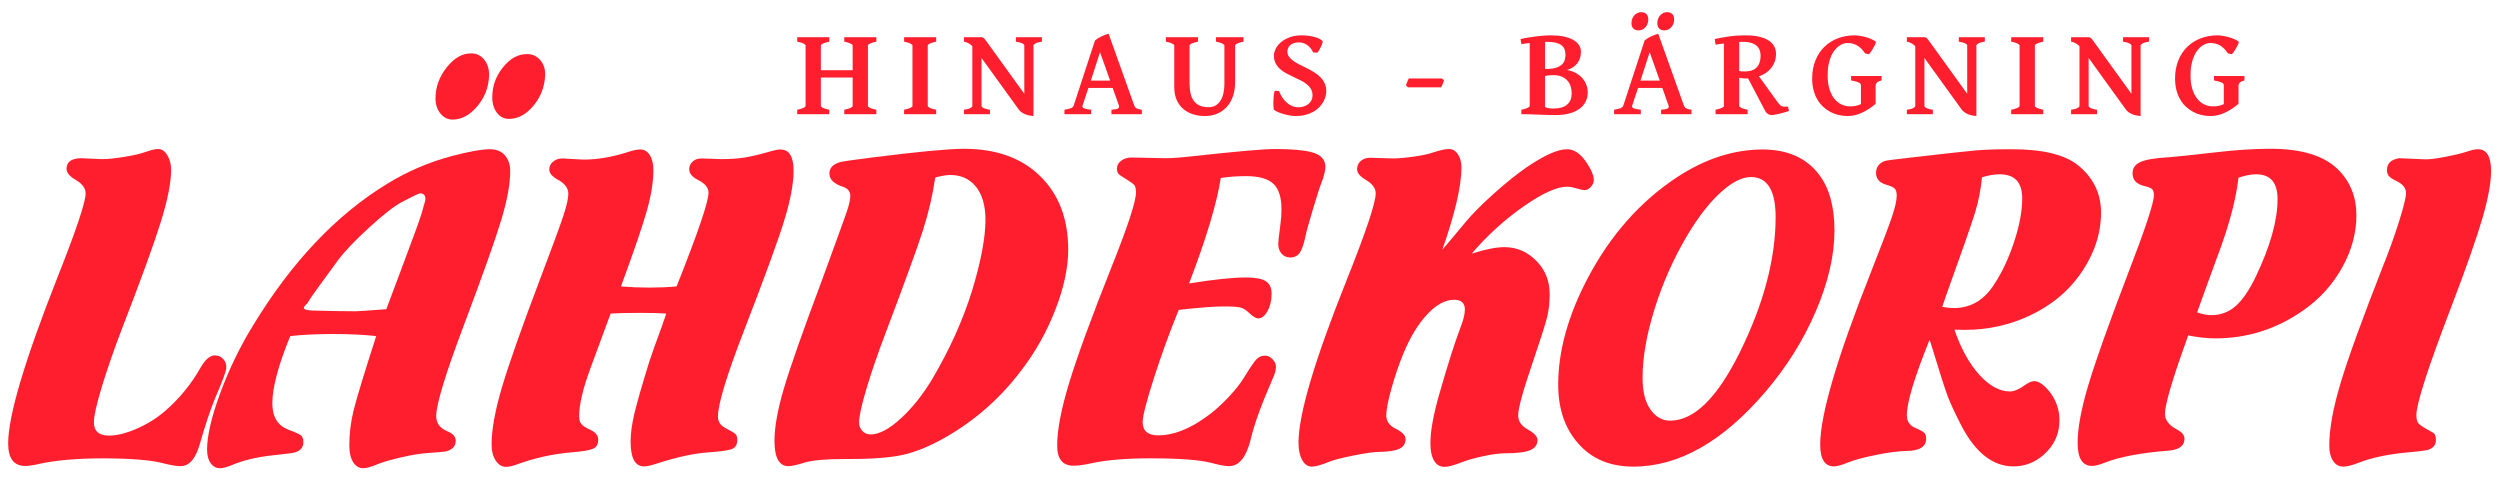
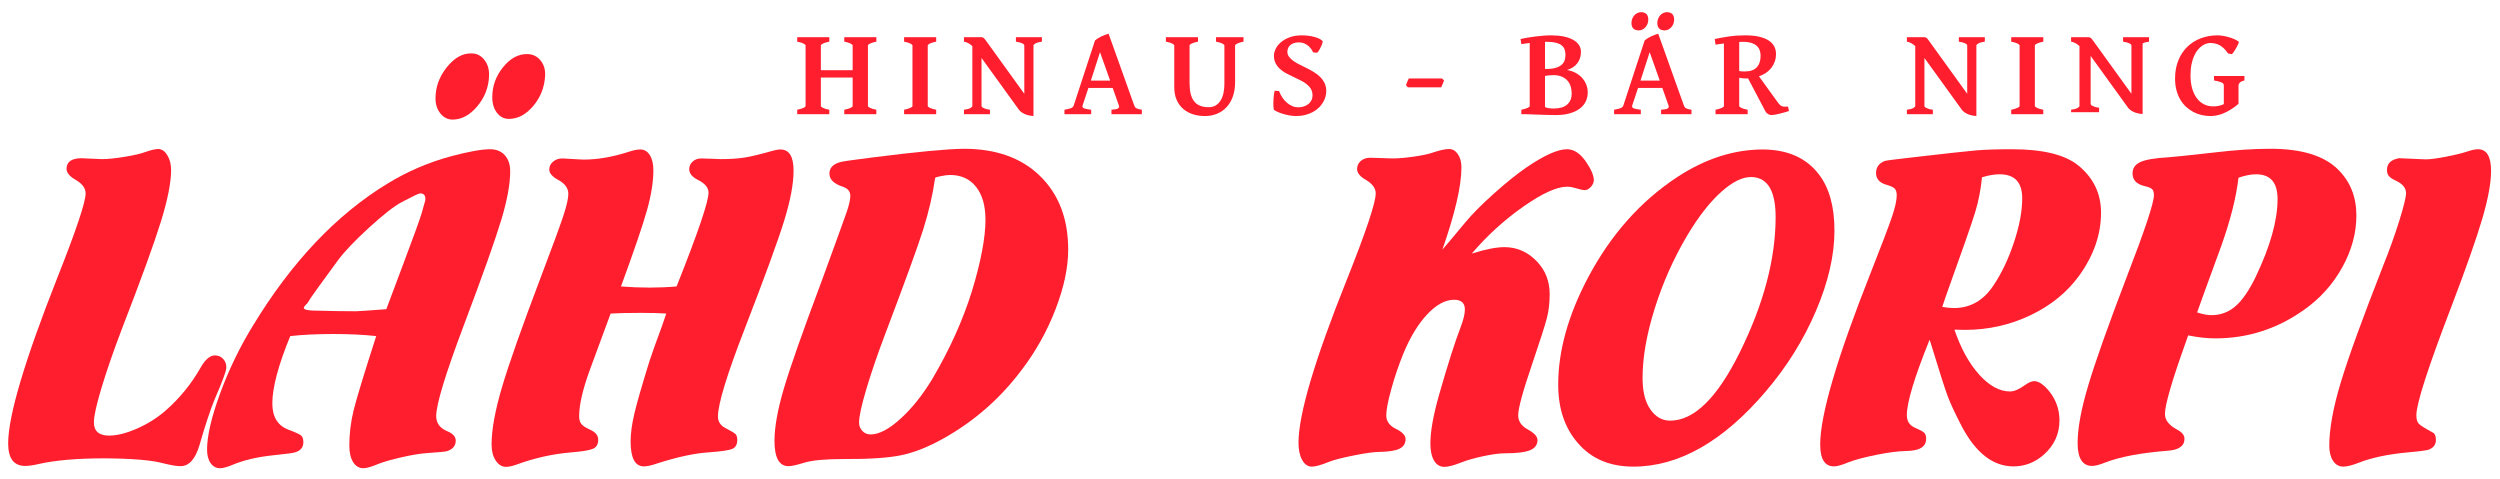
<svg xmlns="http://www.w3.org/2000/svg" version="1.1" id="Layer_1" x="0px" y="0px" width="388.334px" height="74.333px" viewBox="0 0 388.334 74.333" enable-background="new 0 0 388.334 74.333" xml:space="preserve">
  <path fill="#FF1E2D" d="M123.833,17.739v-0.693c0.431-0.088,0.755-0.185,0.973-0.29c0.219-0.104,0.328-0.201,0.328-0.289v-9.41  c0-0.076-0.103-0.17-0.308-0.284c-0.206-0.114-0.537-0.216-0.993-0.304V5.775h4.985v0.694c-0.43,0.088-0.756,0.186-0.978,0.294  c-0.221,0.108-0.332,0.206-0.332,0.294v3.846h4.937V7.057c0-0.076-0.102-0.17-0.308-0.284c-0.206-0.114-0.537-0.216-0.993-0.304  V5.775h4.985v0.694c-0.43,0.088-0.756,0.186-0.978,0.294c-0.221,0.108-0.332,0.206-0.332,0.294v9.41c0,0.076,0.104,0.169,0.313,0.28  s0.542,0.211,0.997,0.299v0.693h-4.985v-0.693c0.431-0.088,0.755-0.185,0.974-0.29c0.218-0.104,0.327-0.201,0.327-0.289v-4.425  h-4.937v4.425c0,0.076,0.103,0.169,0.309,0.28c0.205,0.111,0.539,0.211,1.001,0.299v0.693H123.833z" />
  <path fill="#FF1E2D" d="M140.436,17.739v-0.693c0.43-0.088,0.755-0.185,0.973-0.29c0.219-0.104,0.328-0.201,0.328-0.289v-9.41  c0-0.076-0.103-0.17-0.308-0.284c-0.206-0.114-0.537-0.216-0.993-0.304V5.775h4.985v0.694c-0.43,0.088-0.756,0.186-0.978,0.294  c-0.221,0.108-0.332,0.206-0.332,0.294v9.41c0,0.076,0.104,0.169,0.313,0.28s0.541,0.211,0.997,0.299v0.693H140.436z" />
  <path fill="#FF1E2D" d="M149.737,17.739v-0.693c0.462-0.057,0.795-0.146,0.997-0.266c0.203-0.12,0.304-0.225,0.304-0.313V7.162  c-0.412-0.386-0.845-0.617-1.301-0.693V5.775h2.649c0.095,0,0.173,0.009,0.233,0.024c0.06,0.016,0.122,0.049,0.185,0.1  c0.064,0.051,0.132,0.125,0.204,0.223c0.073,0.098,0.17,0.229,0.29,0.394l5.811,8.052V7.057c0-0.038-0.021-0.084-0.062-0.138  c-0.041-0.053-0.111-0.107-0.209-0.161c-0.098-0.054-0.231-0.106-0.399-0.156c-0.167-0.051-0.378-0.095-0.631-0.133V5.775h4.035  v0.694c-0.455,0.063-0.788,0.155-0.996,0.275c-0.209,0.12-0.314,0.225-0.314,0.313v10.967c-0.608-0.05-1.095-0.169-1.462-0.356  c-0.367-0.187-0.636-0.397-0.807-0.632l-5.802-8.032v7.463c0,0.038,0.022,0.084,0.067,0.138c0.044,0.053,0.119,0.107,0.223,0.161  c0.105,0.054,0.239,0.106,0.404,0.157c0.164,0.05,0.37,0.092,0.617,0.123v0.693H149.737z" />
  <path fill="#FF1E2D" d="M169.068,13.656l-0.912,2.744c-0.063,0.197,0.015,0.339,0.233,0.428c0.219,0.088,0.587,0.161,1.106,0.218  v0.693h-4.149v-0.693c0.431-0.076,0.761-0.155,0.992-0.237c0.231-0.083,0.379-0.219,0.442-0.409l3.313-10.121  c0.152-0.127,0.315-0.244,0.49-0.352c0.174-0.107,0.354-0.204,0.541-0.289c0.186-0.086,0.371-0.162,0.555-0.228  c0.184-0.067,0.358-0.125,0.522-0.176l3.988,11.166c0.032,0.089,0.073,0.168,0.124,0.238c0.05,0.069,0.12,0.129,0.209,0.18  c0.088,0.051,0.201,0.095,0.337,0.133c0.136,0.038,0.305,0.07,0.508,0.095v0.693h-4.719v-0.693c0.494-0.031,0.827-0.095,1.001-0.19  c0.175-0.095,0.227-0.247,0.157-0.456l-0.968-2.744H169.068z M172.439,12.517l-1.567-4.415l-1.424,4.415H172.439z" />
  <path fill="#FF1E2D" d="M193.162,6.469c-0.43,0.088-0.756,0.186-0.978,0.294c-0.222,0.108-0.332,0.206-0.332,0.294v5.707  c0,0.829-0.116,1.57-0.347,2.222c-0.231,0.652-0.555,1.202-0.973,1.652c-0.418,0.449-0.913,0.792-1.486,1.03  c-0.573,0.237-1.201,0.356-1.885,0.356c-0.652,0-1.266-0.09-1.842-0.271c-0.576-0.18-1.081-0.455-1.514-0.826  c-0.434-0.37-0.776-0.837-1.026-1.4s-0.375-1.231-0.375-2.004V7.057c0-0.076-0.103-0.17-0.308-0.284  c-0.206-0.114-0.537-0.216-0.993-0.304V5.775h4.985v0.694c-0.43,0.088-0.756,0.186-0.978,0.294  c-0.221,0.108-0.332,0.206-0.332,0.294v5.849c0,0.608,0.054,1.144,0.161,1.61c0.108,0.465,0.279,0.856,0.513,1.172  c0.234,0.317,0.54,0.556,0.916,0.717c0.377,0.162,0.837,0.242,1.382,0.242c0.449,0,0.829-0.101,1.139-0.304  c0.31-0.202,0.562-0.471,0.755-0.807c0.193-0.335,0.333-0.723,0.418-1.163c0.086-0.44,0.128-0.894,0.128-1.362V7.057  c0-0.076-0.103-0.17-0.308-0.284c-0.206-0.114-0.537-0.216-0.993-0.304V5.775h4.273V6.469z" />
  <path fill="#FF1E2D" d="M206.014,14.16c0,0.284-0.042,0.576-0.128,0.873c-0.085,0.298-0.214,0.59-0.384,0.878  c-0.171,0.288-0.387,0.561-0.646,0.817c-0.261,0.256-0.565,0.479-0.916,0.669c-0.353,0.19-0.747,0.342-1.188,0.456  c-0.439,0.114-0.929,0.171-1.467,0.171c-0.229,0-0.489-0.022-0.784-0.066c-0.294-0.045-0.595-0.106-0.902-0.186  c-0.307-0.079-0.606-0.175-0.901-0.289c-0.294-0.114-0.552-0.244-0.774-0.39c-0.031-0.012-0.056-0.074-0.075-0.185  c-0.019-0.11-0.033-0.25-0.043-0.417c-0.01-0.168-0.013-0.358-0.01-0.57s0.013-0.426,0.029-0.641  c0.015-0.215,0.038-0.427,0.065-0.636c0.029-0.209,0.065-0.393,0.109-0.551l0.674,0.048c0.146,0.373,0.323,0.715,0.532,1.025  s0.443,0.576,0.703,0.798c0.259,0.221,0.538,0.393,0.836,0.517c0.297,0.124,0.606,0.185,0.93,0.185c0.285,0,0.561-0.041,0.826-0.123  c0.266-0.083,0.5-0.201,0.703-0.356c0.202-0.155,0.365-0.348,0.489-0.58c0.123-0.23,0.185-0.498,0.185-0.802  c0-0.386-0.086-0.72-0.257-1.001c-0.17-0.282-0.397-0.532-0.679-0.751c-0.281-0.218-0.602-0.416-0.959-0.593  c-0.357-0.178-0.725-0.353-1.102-0.527c-0.376-0.174-0.744-0.358-1.101-0.551c-0.358-0.193-0.677-0.418-0.959-0.674  s-0.508-0.552-0.68-0.888c-0.171-0.335-0.256-0.734-0.256-1.196c0-0.298,0.083-0.629,0.251-0.992  c0.168-0.364,0.428-0.704,0.779-1.021c0.351-0.316,0.802-0.583,1.354-0.797c0.55-0.216,1.209-0.323,1.975-0.324  c0.341,0.001,0.677,0.023,1.006,0.067s0.636,0.104,0.921,0.18c0.285,0.076,0.537,0.168,0.755,0.276  c0.22,0.107,0.386,0.225,0.499,0.351c0.031,0.026,0.039,0.083,0.023,0.171c-0.017,0.089-0.044,0.193-0.085,0.313  c-0.041,0.121-0.096,0.25-0.162,0.39c-0.066,0.139-0.134,0.272-0.204,0.399c-0.069,0.126-0.139,0.24-0.209,0.341  c-0.069,0.101-0.13,0.174-0.18,0.219l-0.627-0.057c-0.14-0.298-0.3-0.546-0.479-0.746c-0.181-0.199-0.371-0.359-0.57-0.479  c-0.198-0.12-0.399-0.206-0.603-0.256c-0.202-0.051-0.392-0.077-0.57-0.077c-0.315,0-0.587,0.042-0.812,0.124  s-0.409,0.193-0.556,0.332c-0.146,0.14-0.252,0.296-0.317,0.47c-0.066,0.174-0.101,0.35-0.101,0.527  c0,0.298,0.088,0.562,0.263,0.793c0.173,0.231,0.4,0.446,0.683,0.646c0.282,0.199,0.604,0.387,0.964,0.565  c0.361,0.177,0.731,0.36,1.111,0.55s0.75,0.396,1.111,0.617c0.36,0.222,0.682,0.472,0.963,0.751c0.281,0.278,0.51,0.598,0.684,0.959  S206.014,13.691,206.014,14.16z" />
  <path fill="#FF1E2D" d="M224.303,12.479c-0.019,0.07-0.047,0.155-0.085,0.256s-0.079,0.204-0.124,0.309  c-0.044,0.104-0.087,0.204-0.128,0.299c-0.041,0.095-0.074,0.168-0.1,0.218h-5.165l-0.304-0.304  c0.019-0.069,0.046-0.153,0.081-0.251c0.034-0.098,0.073-0.198,0.118-0.299c0.044-0.102,0.086-0.198,0.128-0.29  c0.041-0.092,0.077-0.169,0.109-0.232h5.156L224.303,12.479z" />
  <path fill="#FF1E2D" d="M240.333,6.497h-0.162c-0.056,0-0.117,0.003-0.18,0.01v4.206h0.18c0.633,0,1.145-0.063,1.534-0.19  c0.389-0.126,0.693-0.293,0.911-0.498c0.218-0.206,0.366-0.441,0.441-0.703c0.076-0.263,0.114-0.53,0.114-0.803  c0-0.316-0.046-0.599-0.138-0.849s-0.248-0.462-0.47-0.637c-0.223-0.173-0.515-0.306-0.879-0.398  C241.322,6.543,240.871,6.497,240.333,6.497z M241.273,11.672c-0.292,0-0.532,0.013-0.723,0.038  c-0.189,0.025-0.377,0.054-0.56,0.085v4.738c0,0.045,0.016,0.086,0.047,0.124c0.184,0.076,0.388,0.128,0.613,0.156  c0.225,0.029,0.463,0.043,0.717,0.043c0.917,0,1.608-0.207,2.074-0.622c0.466-0.414,0.697-0.979,0.697-1.695  c0-0.348-0.046-0.693-0.137-1.035c-0.092-0.342-0.249-0.648-0.471-0.921c-0.222-0.272-0.516-0.492-0.883-0.659  C242.282,11.756,241.823,11.672,241.273,11.672z M246.628,14.359c0,0.538-0.113,1.024-0.337,1.457  c-0.225,0.434-0.549,0.803-0.973,1.107c-0.426,0.303-0.939,0.537-1.543,0.702c-0.605,0.165-1.29,0.247-2.057,0.247  c-0.139,0-0.312-0.002-0.517-0.005c-0.206-0.003-0.431-0.007-0.675-0.014c-0.243-0.006-0.498-0.013-0.765-0.019  c-0.266-0.006-0.524-0.016-0.778-0.028c-0.602-0.019-1.237-0.041-1.908-0.067h-0.76v-0.693c0.431-0.088,0.755-0.185,0.973-0.29  c0.219-0.104,0.328-0.201,0.328-0.289v-9.79c-0.241,0.026-0.471,0.054-0.693,0.086c-0.221,0.031-0.424,0.063-0.607,0.095  l-0.123-0.798c0.285-0.069,0.62-0.137,1.006-0.204c0.386-0.066,0.793-0.126,1.22-0.18c0.428-0.054,0.858-0.099,1.292-0.133  c0.434-0.035,0.84-0.052,1.22-0.053c0.729,0.001,1.378,0.059,1.951,0.176c0.573,0.118,1.06,0.287,1.458,0.508  c0.398,0.222,0.704,0.491,0.916,0.807c0.212,0.317,0.318,0.674,0.318,1.073c0,0.684-0.185,1.269-0.551,1.757  c-0.367,0.487-0.905,0.842-1.614,1.063c0.475,0.076,0.91,0.219,1.306,0.428c0.396,0.209,0.734,0.467,1.017,0.773  c0.28,0.307,0.501,0.656,0.659,1.045C246.549,13.509,246.628,13.922,246.628,14.359z" />
  <path fill="#FF1E2D" d="M256.033,3.041c0,0.234-0.04,0.453-0.119,0.655c-0.079,0.203-0.185,0.38-0.318,0.532  c-0.133,0.152-0.29,0.272-0.47,0.361c-0.18,0.088-0.372,0.133-0.574,0.133c-0.368,0-0.647-0.099-0.841-0.295  c-0.193-0.196-0.29-0.484-0.29-0.864c0-0.234,0.042-0.452,0.124-0.655c0.082-0.203,0.192-0.38,0.328-0.532s0.294-0.27,0.474-0.356  c0.182-0.085,0.366-0.128,0.557-0.128c0.359,0,0.639,0.095,0.836,0.285C255.935,2.367,256.033,2.655,256.033,3.041z M260.049,3.041  c0,0.234-0.039,0.453-0.119,0.655c-0.079,0.203-0.186,0.38-0.321,0.532c-0.137,0.152-0.295,0.272-0.476,0.361  c-0.181,0.088-0.372,0.133-0.575,0.133c-0.366,0-0.645-0.099-0.835-0.295c-0.189-0.196-0.284-0.484-0.284-0.864  c0-0.234,0.041-0.452,0.124-0.655c0.082-0.203,0.19-0.38,0.326-0.532c0.137-0.152,0.293-0.27,0.471-0.356  c0.177-0.085,0.363-0.128,0.56-0.128c0.355,0,0.632,0.095,0.831,0.285C259.95,2.367,260.049,2.655,260.049,3.041z M254.447,13.656  l-0.912,2.744c-0.063,0.197,0.015,0.339,0.232,0.428c0.22,0.088,0.588,0.161,1.106,0.218v0.693h-4.149v-0.693  c0.432-0.076,0.762-0.155,0.992-0.237c0.231-0.083,0.379-0.219,0.442-0.409l3.313-10.121c0.152-0.127,0.315-0.244,0.49-0.352  c0.174-0.107,0.354-0.204,0.541-0.289c0.187-0.086,0.371-0.162,0.555-0.228c0.185-0.067,0.358-0.125,0.522-0.176l3.988,11.166  c0.031,0.089,0.072,0.168,0.124,0.238c0.05,0.069,0.12,0.129,0.209,0.18c0.088,0.051,0.2,0.095,0.337,0.133  c0.136,0.038,0.305,0.07,0.508,0.095v0.693h-4.719v-0.693c0.494-0.031,0.827-0.095,1.001-0.19c0.175-0.095,0.227-0.247,0.156-0.456  l-0.968-2.744H254.447z M257.818,12.517l-1.567-4.415l-1.424,4.415H257.818z" />
  <path fill="#FF1E2D" d="M270.679,6.497c-0.082,0-0.168,0.002-0.256,0.005c-0.089,0.003-0.178,0.008-0.266,0.014v4.52  c0.171,0.031,0.319,0.05,0.446,0.057c0.127,0.006,0.26,0.009,0.398,0.009c0.854,0,1.481-0.215,1.88-0.646  c0.399-0.43,0.599-1.028,0.599-1.794c0-0.291-0.045-0.568-0.134-0.831c-0.088-0.263-0.238-0.494-0.45-0.693  c-0.213-0.199-0.498-0.356-0.859-0.47C271.676,6.554,271.224,6.497,270.679,6.497z M266.482,17.739v-0.693  c0.431-0.088,0.755-0.185,0.973-0.29c0.219-0.104,0.328-0.201,0.328-0.289V6.753c-0.229,0.032-0.451,0.062-0.669,0.091  c-0.22,0.028-0.43,0.058-0.632,0.09l-0.123-0.874c0.671-0.145,1.4-0.276,2.188-0.394c0.789-0.117,1.638-0.175,2.55-0.176  c0.861,0.001,1.594,0.073,2.198,0.219c0.605,0.146,1.098,0.348,1.481,0.608c0.383,0.259,0.661,0.565,0.836,0.916  c0.174,0.351,0.261,0.73,0.261,1.135c0,0.436-0.065,0.837-0.195,1.201c-0.129,0.364-0.31,0.693-0.541,0.987  c-0.23,0.295-0.51,0.551-0.836,0.769c-0.326,0.219-0.685,0.394-1.077,0.527l2.991,4.14c0.102,0.133,0.197,0.241,0.289,0.323  s0.193,0.144,0.304,0.185c0.111,0.041,0.241,0.065,0.391,0.071c0.147,0.007,0.33,0,0.545-0.019l0.143,0.693  c-0.209,0.07-0.442,0.141-0.703,0.214c-0.259,0.073-0.517,0.141-0.773,0.204c-0.256,0.063-0.493,0.114-0.712,0.152  c-0.218,0.038-0.389,0.057-0.508,0.057c-0.184,0-0.362-0.05-0.536-0.152c-0.174-0.101-0.307-0.224-0.395-0.37l-2.725-5.175  c-0.064,0.006-0.127,0.01-0.19,0.01h-0.181c-0.164,0-0.329-0.008-0.493-0.024c-0.165-0.016-0.336-0.043-0.513-0.081v4.387  c0,0.076,0.103,0.169,0.309,0.28c0.205,0.111,0.539,0.211,1.001,0.299v0.693H266.482z" />
-   <path fill="#FF1E2D" d="M291.365,6.459c0.032,0.025,0.035,0.084,0.009,0.176c-0.025,0.092-0.067,0.201-0.128,0.327  c-0.061,0.127-0.133,0.266-0.218,0.418c-0.085,0.152-0.171,0.298-0.256,0.437c-0.087,0.139-0.171,0.262-0.253,0.37  c-0.081,0.108-0.151,0.187-0.209,0.238l-0.598-0.133c-0.209-0.304-0.419-0.56-0.632-0.769c-0.212-0.209-0.432-0.376-0.659-0.499  s-0.466-0.212-0.713-0.266c-0.246-0.054-0.506-0.081-0.778-0.081c-0.157,0-0.343,0.032-0.556,0.096  c-0.211,0.063-0.43,0.17-0.655,0.322c-0.225,0.152-0.445,0.355-0.664,0.608s-0.414,0.565-0.584,0.935  c-0.171,0.371-0.31,0.807-0.418,1.31c-0.107,0.504-0.162,1.085-0.162,1.743c0,0.848,0.1,1.576,0.296,2.184  c0.195,0.607,0.457,1.107,0.782,1.5c0.326,0.392,0.698,0.682,1.116,0.869c0.418,0.186,0.852,0.28,1.301,0.28  c0.349,0,0.66-0.032,0.936-0.095c0.274-0.063,0.523-0.149,0.745-0.257v-2.895c0-0.07-0.014-0.138-0.038-0.205  c-0.025-0.066-0.088-0.131-0.189-0.194s-0.255-0.127-0.461-0.19s-0.486-0.127-0.84-0.19v-0.693h4.728v0.693  c-0.36,0.089-0.604,0.204-0.73,0.347c-0.127,0.142-0.19,0.286-0.19,0.432v2.858c-0.468,0.386-0.906,0.701-1.314,0.944  c-0.408,0.244-0.79,0.435-1.145,0.575c-0.354,0.139-0.689,0.236-1.007,0.289c-0.315,0.054-0.617,0.081-0.901,0.081  c-0.463,0-0.919-0.052-1.367-0.157c-0.449-0.104-0.877-0.262-1.282-0.474c-0.405-0.213-0.781-0.48-1.13-0.803  c-0.349-0.322-0.648-0.699-0.902-1.13c-0.253-0.43-0.451-0.916-0.593-1.457c-0.144-0.541-0.214-1.138-0.214-1.79  c0-1.051,0.168-1.992,0.504-2.825c0.335-0.832,0.8-1.538,1.395-2.117c0.596-0.579,1.295-1.021,2.1-1.325  c0.804-0.303,1.677-0.455,2.62-0.456c0.209,0.001,0.457,0.023,0.746,0.067c0.286,0.044,0.583,0.108,0.887,0.19  s0.6,0.183,0.888,0.304C290.917,6.171,291.162,6.307,291.365,6.459z" />
  <path fill="#FF1E2D" d="M296.203,17.739v-0.693c0.462-0.057,0.795-0.146,0.997-0.266c0.203-0.12,0.304-0.225,0.304-0.313V7.162  c-0.412-0.386-0.845-0.617-1.301-0.693V5.775h2.648c0.096,0,0.174,0.009,0.233,0.024c0.06,0.016,0.122,0.049,0.185,0.1  c0.064,0.051,0.133,0.125,0.204,0.223c0.073,0.098,0.171,0.229,0.29,0.394l5.812,8.052V7.057c0-0.038-0.021-0.084-0.063-0.138  c-0.041-0.053-0.11-0.107-0.209-0.161c-0.098-0.054-0.23-0.106-0.398-0.156c-0.167-0.051-0.378-0.095-0.631-0.133V5.775h4.034v0.694  c-0.454,0.063-0.787,0.155-0.995,0.275c-0.209,0.12-0.314,0.225-0.314,0.313v10.967c-0.608-0.05-1.095-0.169-1.462-0.356  s-0.636-0.397-0.807-0.632l-5.803-8.032v7.463c0,0.038,0.022,0.084,0.067,0.138c0.044,0.053,0.119,0.107,0.223,0.161  c0.105,0.054,0.239,0.106,0.404,0.157c0.164,0.05,0.37,0.092,0.617,0.123v0.693H296.203z" />
  <path fill="#FF1E2D" d="M312.41,17.739v-0.693c0.43-0.088,0.755-0.185,0.973-0.29c0.219-0.104,0.328-0.201,0.328-0.289v-9.41  c0-0.076-0.103-0.17-0.308-0.284c-0.206-0.114-0.537-0.216-0.993-0.304V5.775h4.984v0.694c-0.43,0.088-0.756,0.186-0.978,0.294  c-0.221,0.108-0.332,0.206-0.332,0.294v9.41c0,0.076,0.104,0.169,0.313,0.28s0.541,0.211,0.996,0.299v0.693H312.41z" />
-   <path fill="#FF1E2D" d="M321.711,17.739v-0.693c0.462-0.057,0.795-0.146,0.997-0.266c0.203-0.12,0.304-0.225,0.304-0.313V7.162  c-0.412-0.386-0.845-0.617-1.301-0.693V5.775h2.649c0.095,0,0.173,0.009,0.232,0.024c0.061,0.016,0.122,0.049,0.186,0.1  c0.063,0.051,0.132,0.125,0.204,0.223s0.17,0.229,0.29,0.394l5.811,8.052V7.057c0-0.038-0.021-0.084-0.062-0.138  c-0.041-0.053-0.111-0.107-0.209-0.161c-0.099-0.054-0.231-0.106-0.399-0.156c-0.167-0.051-0.378-0.095-0.631-0.133V5.775h4.035  v0.694c-0.455,0.063-0.788,0.155-0.996,0.275c-0.209,0.12-0.314,0.225-0.314,0.313v10.967c-0.607-0.05-1.095-0.169-1.462-0.356  s-0.636-0.397-0.807-0.632l-5.803-8.032v7.463c0,0.038,0.022,0.084,0.067,0.138c0.044,0.053,0.119,0.107,0.223,0.161  c0.105,0.054,0.239,0.106,0.404,0.157c0.164,0.05,0.37,0.092,0.617,0.123v0.693H321.711z" />
+   <path fill="#FF1E2D" d="M321.711,17.739v-0.693c0.462-0.057,0.795-0.146,0.997-0.266c0.203-0.12,0.304-0.225,0.304-0.313V7.162  c-0.412-0.386-0.845-0.617-1.301-0.693V5.775h2.649c0.095,0,0.173,0.009,0.232,0.024c0.061,0.016,0.122,0.049,0.186,0.1  c0.063,0.051,0.132,0.125,0.204,0.223s0.17,0.229,0.29,0.394l5.811,8.052V7.057c0-0.038-0.021-0.084-0.062-0.138  c-0.041-0.053-0.111-0.107-0.209-0.161c-0.099-0.054-0.231-0.106-0.399-0.156c-0.167-0.051-0.378-0.095-0.631-0.133V5.775h4.035  v0.694c-0.455,0.063-0.788,0.155-0.996,0.275v10.967c-0.607-0.05-1.095-0.169-1.462-0.356  s-0.636-0.397-0.807-0.632l-5.803-8.032v7.463c0,0.038,0.022,0.084,0.067,0.138c0.044,0.053,0.119,0.107,0.223,0.161  c0.105,0.054,0.239,0.106,0.404,0.157c0.164,0.05,0.37,0.092,0.617,0.123v0.693H321.711z" />
  <path fill="#FF1E2D" d="M347.733,6.459c0.031,0.025,0.034,0.084,0.009,0.176c-0.025,0.092-0.067,0.201-0.128,0.327  c-0.061,0.127-0.133,0.266-0.218,0.418c-0.086,0.152-0.172,0.298-0.257,0.437c-0.086,0.139-0.17,0.262-0.252,0.37  s-0.151,0.187-0.209,0.238l-0.598-0.133c-0.209-0.304-0.419-0.56-0.632-0.769c-0.212-0.209-0.433-0.376-0.659-0.499  c-0.228-0.123-0.466-0.212-0.713-0.266c-0.246-0.054-0.506-0.081-0.778-0.081c-0.158,0-0.343,0.032-0.556,0.096  c-0.211,0.063-0.43,0.17-0.655,0.322c-0.225,0.152-0.446,0.355-0.664,0.608c-0.219,0.253-0.414,0.565-0.584,0.935  c-0.171,0.371-0.31,0.807-0.418,1.31c-0.107,0.504-0.162,1.085-0.162,1.743c0,0.848,0.1,1.576,0.295,2.184  c0.196,0.607,0.457,1.107,0.783,1.5c0.326,0.392,0.698,0.682,1.116,0.869c0.418,0.186,0.851,0.28,1.301,0.28  c0.349,0,0.66-0.032,0.936-0.095c0.274-0.063,0.523-0.149,0.744-0.257v-2.895c0-0.07-0.013-0.138-0.037-0.205  c-0.025-0.066-0.089-0.131-0.189-0.194c-0.102-0.063-0.255-0.127-0.461-0.19s-0.486-0.127-0.84-0.19v-0.693h4.728v0.693  c-0.36,0.089-0.604,0.204-0.73,0.347c-0.127,0.142-0.19,0.286-0.19,0.432v2.858c-0.468,0.386-0.907,0.701-1.314,0.944  c-0.408,0.244-0.79,0.435-1.145,0.575c-0.354,0.139-0.689,0.236-1.007,0.289c-0.316,0.054-0.617,0.081-0.902,0.081  c-0.462,0-0.918-0.052-1.366-0.157c-0.449-0.104-0.878-0.262-1.282-0.474c-0.405-0.213-0.781-0.48-1.13-0.803  c-0.349-0.322-0.648-0.699-0.902-1.13c-0.253-0.43-0.451-0.916-0.593-1.457c-0.144-0.541-0.214-1.138-0.214-1.79  c0-1.051,0.168-1.992,0.504-2.825c0.335-0.832,0.8-1.538,1.395-2.117s1.295-1.021,2.1-1.325c0.804-0.303,1.677-0.455,2.619-0.456  c0.209,0.001,0.457,0.023,0.746,0.067c0.287,0.044,0.583,0.108,0.888,0.19c0.304,0.082,0.6,0.183,0.888,0.304  C347.285,6.171,347.53,6.307,347.733,6.459z" />
  <path fill="#FF1E2D" d="M16.191,71.196c-4.212,0-7.627,0.298-10.246,0.893c-0.808,0.19-1.487,0.285-2.035,0.285  c-1.761,0-2.641-1.166-2.641-3.498c0-4.26,2.546-12.84,7.639-25.739c2.927-7.378,4.392-11.744,4.391-13.101  c0.001-0.785-0.499-1.475-1.499-2.07c-0.976-0.548-1.464-1.131-1.464-1.75c0-1.095,0.797-1.642,2.392-1.642  c0.094,0,0.297,0.011,0.606,0.036c1.405,0.071,2.262,0.106,2.571,0.106c0.833,0,1.981-0.119,3.445-0.356  c1.464-0.239,2.541-0.489,3.231-0.75c0.88-0.309,1.546-0.464,1.999-0.464c0.547,0,1.018,0.321,1.41,0.964  c0.392,0.642,0.588,1.403,0.588,2.285c0,1.927-0.522,4.586-1.569,7.978c-1.047,3.391-3.082,8.99-6.105,16.796  c-1.285,3.379-2.326,6.39-3.124,9.032c-0.798,2.641-1.196,4.438-1.196,5.39c0,1.38,0.785,2.071,2.356,2.071  c1.238,0,2.684-0.363,4.338-1.089c1.654-0.725,3.123-1.648,4.408-2.767c2.214-1.927,4.046-4.175,5.498-6.746  c0.714-1.237,1.451-1.857,2.213-1.857c0.523,0,0.958,0.197,1.303,0.589c0.345,0.393,0.494,0.863,0.447,1.411  c-0.048,0.547-0.643,2.141-1.785,4.783c-0.69,1.666-1.487,4.069-2.392,7.211c-0.643,2.141-1.618,3.213-2.927,3.213  c-0.595,0-1.465-0.143-2.607-0.429C23.628,71.482,20.546,71.22,16.191,71.196z" />
  <path fill="#FF1E2D" d="M73.217,8.296c0.833,0,1.512,0.339,2.034,1.016c0.524,0.679,0.762,1.518,0.714,2.517  c-0.071,1.761-0.683,3.326-1.838,4.695c-1.154,1.368-2.434,2.053-3.838,2.053c-0.737,0-1.362-0.316-1.873-0.947  c-0.512-0.631-0.768-1.41-0.768-2.338c0-1.761,0.583-3.373,1.75-4.838C70.563,8.991,71.837,8.271,73.217,8.296z M81.891,8.402  c0.834,0,1.518,0.321,2.054,0.964c0.536,0.643,0.779,1.441,0.731,2.392c-0.095,1.785-0.708,3.35-1.838,4.695  c-1.131,1.344-2.399,2.016-3.802,2.016c-0.738,0-1.351-0.316-1.839-0.946c-0.487-0.631-0.731-1.434-0.731-2.41  c0-1.737,0.558-3.296,1.677-4.676C79.261,9.057,80.511,8.379,81.891,8.402z M60.008,48.027c0.31-0.785,1.096-2.879,2.357-6.282  c1.785-4.736,2.82-7.579,3.105-8.532c0.262-0.976,0.416-1.524,0.464-1.643c0.095-0.262,0.143-0.487,0.143-0.678  c0-0.571-0.273-0.856-0.821-0.856c-0.19,0-1.143,0.452-2.856,1.357c-1.166,0.618-2.856,1.939-5.069,3.962  c-2.213,2.022-3.831,3.723-4.855,5.104c-2.665,3.642-4.046,5.546-4.141,5.712c-0.452,0.762-0.702,1.119-0.75,1.071  c-0.262,0.286-0.393,0.476-0.393,0.571c0,0.262,0.5,0.405,1.5,0.429c2.665,0.072,4.856,0.107,6.569,0.107  C55.594,48.349,57.176,48.243,60.008,48.027z M58.438,52.205c-1.952-0.214-4.165-0.322-6.64-0.322c-2.523,0-4.76,0.108-6.712,0.322  c-1.856,4.521-2.784,8.007-2.784,10.459c0,2.07,0.82,3.427,2.463,4.069c1.095,0.405,1.762,0.708,2,0.911  c0.237,0.202,0.356,0.554,0.356,1.053c0,0.833-0.476,1.368-1.428,1.607c-0.214,0.071-1.333,0.214-3.356,0.428  c-2.451,0.262-4.545,0.762-6.282,1.499c-0.809,0.333-1.429,0.5-1.857,0.501c-0.619-0.001-1.112-0.263-1.481-0.786  c-0.369-0.524-0.553-1.226-0.553-2.106c0-2.142,0.677-5.057,2.034-8.746c1.356-3.689,3.058-7.2,5.105-10.531  c5.997-9.877,12.97-17.231,20.919-22.062c3.07-1.88,6.378-3.296,9.925-4.249c2.712-0.714,4.699-1.07,5.962-1.07  c0.975,0,1.743,0.309,2.303,0.928c0.558,0.618,0.838,1.452,0.838,2.499c0,1.952-0.459,4.456-1.375,7.514  c-0.917,3.058-2.85,8.502-5.801,16.332c-2.88,7.64-4.319,12.364-4.319,14.172c0,1.095,0.571,1.88,1.714,2.356  c0.88,0.357,1.32,0.845,1.321,1.465c-0.001,0.809-0.465,1.356-1.392,1.641c-0.191,0.072-1.191,0.167-3,0.286  c-1.07,0.072-2.391,0.286-3.962,0.643s-2.785,0.702-3.642,1.035c-1.07,0.452-1.856,0.678-2.355,0.679  c-0.667-0.001-1.196-0.316-1.589-0.947c-0.392-0.63-0.589-1.493-0.589-2.588c0-1.833,0.226-3.666,0.678-5.498  C55.392,61.867,56.559,58.035,58.438,52.205z" />
  <path fill="#FF1E2D" d="M105.096,44.494c3.308-8.306,4.962-13.161,4.962-14.566c0-0.786-0.56-1.452-1.678-1.999  c-0.881-0.452-1.321-0.999-1.321-1.642c0-0.476,0.178-0.874,0.535-1.195c0.357-0.321,0.81-0.482,1.357-0.482  c0.286,0,1.012,0.024,2.178,0.071c0.262,0.024,0.523,0.035,0.785,0.035c1.499,0,2.761-0.083,3.785-0.25  c1.023-0.166,2.451-0.51,4.284-1.034c0.499-0.143,0.916-0.215,1.249-0.215c1.356,0,2.035,1.095,2.035,3.284  c0,2.046-0.488,4.647-1.464,7.801c-0.975,3.153-3.035,8.787-6.176,16.903c-2.737,7.068-4.105,11.565-4.105,13.494  c0,0.809,0.404,1.416,1.214,1.82c0.832,0.429,1.338,0.732,1.517,0.911c0.178,0.179,0.268,0.482,0.268,0.91  c0,0.69-0.25,1.148-0.751,1.375c-0.499,0.226-1.737,0.411-3.712,0.553c-2.214,0.143-4.903,0.726-8.068,1.749  c-0.832,0.286-1.487,0.428-1.963,0.428c-1.38,0-2.071-1.284-2.071-3.855c0-1.261,0.197-2.72,0.589-4.373  c0.393-1.654,1.172-4.361,2.339-8.121c0.356-1.096,1.023-2.964,1.999-5.605c0.214-0.595,0.416-1.19,0.606-1.785  c-0.927-0.071-2.248-0.107-3.962-0.107c-2.023,0-3.581,0.036-4.676,0.107c-0.524,1.452-1.548,4.225-3.071,8.318  c-1.213,3.236-1.82,5.783-1.82,7.639c0,0.524,0.119,0.928,0.357,1.214c0.239,0.286,0.678,0.571,1.32,0.856  c0.857,0.381,1.286,0.905,1.286,1.571c0,0.691-0.262,1.155-0.785,1.392c-0.524,0.239-1.654,0.43-3.392,0.572  c-2.88,0.239-5.712,0.869-8.496,1.892c-0.666,0.239-1.213,0.357-1.643,0.357c-0.642,0-1.178-0.327-1.606-0.982  c-0.429-0.654-0.642-1.481-0.642-2.481c0-2.285,0.535-5.242,1.606-8.871c1.071-3.629,3.106-9.395,6.104-17.296  c1.762-4.641,2.904-7.753,3.427-9.335c0.524-1.583,0.786-2.731,0.786-3.445c0-0.88-0.536-1.606-1.606-2.178  c-0.905-0.5-1.357-1.035-1.357-1.606c0-0.476,0.196-0.881,0.589-1.214c0.392-0.333,0.874-0.499,1.446-0.499  c0.238,0,1.082,0.047,2.535,0.143c0.285,0.023,0.547,0.035,0.784,0.035c2.166,0,4.499-0.405,6.998-1.214  c0.714-0.238,1.309-0.357,1.785-0.357c0.619,0,1.113,0.292,1.481,0.875c0.369,0.583,0.554,1.362,0.554,2.338  c0,1.785-0.328,3.85-0.982,6.194c-0.655,2.344-2.006,6.301-4.052,11.87c1.476,0.118,2.951,0.177,4.427,0.178  C102.359,44.671,103.763,44.612,105.096,44.494z" />
  <path fill="#FF1E2D" d="M145.258,27.644c-0.382,2.641-1.001,5.312-1.857,8.014c-0.857,2.701-2.796,8.038-5.819,16.011  c-1.237,3.26-2.237,6.169-2.999,8.728c-0.761,2.558-1.142,4.302-1.142,5.23c0,0.524,0.173,0.964,0.518,1.321  c0.344,0.357,0.767,0.536,1.267,0.536c1.309,0,2.857-0.809,4.641-2.428c1.785-1.618,3.439-3.688,4.962-6.211  c2.69-4.57,4.736-9.104,6.14-13.602c1.404-4.616,2.106-8.317,2.106-11.102c0-2.19-0.488-3.897-1.464-5.122  c-0.976-1.226-2.32-1.839-4.033-1.839c-0.358,0-0.834,0.059-1.428,0.178C145.554,27.477,145.256,27.572,145.258,27.644z   M149.719,23.11c4.951,0,8.866,1.38,11.746,4.141c2.975,2.855,4.462,6.699,4.462,11.531c0,2.761-0.654,5.843-1.963,9.245  c-1.309,3.404-3.071,6.557-5.285,9.461c-3.308,4.402-7.341,7.937-12.101,10.602c-2.38,1.333-4.581,2.208-6.604,2.624  c-2.022,0.416-4.998,0.612-8.925,0.589c-2.856,0-4.902,0.191-6.14,0.572c-1.142,0.356-1.951,0.535-2.428,0.535  c-1.451,0-2.177-1.309-2.178-3.927c0.001-2.141,0.489-4.861,1.465-8.157c0.975-3.296,2.915-8.812,5.818-16.546  c2.237-6.117,3.547-9.728,3.928-10.835c0.38-1.107,0.57-1.946,0.57-2.517c0-0.691-0.393-1.166-1.178-1.428  c-1.38-0.452-2.07-1.13-2.07-2.035c0-0.88,0.559-1.475,1.678-1.785c0.261-0.094,1.904-0.333,4.926-0.714  C142.39,23.586,147.149,23.134,149.719,23.11z" />
-   <path fill="#FF1E2D" d="M189.631,27.644c-0.619,3.95-2.261,9.412-4.927,16.386c3.832-0.62,6.772-0.929,8.818-0.929  c1.451,0,2.48,0.19,3.088,0.571c0.605,0.381,0.91,1.036,0.91,1.964c0,1.024-0.208,1.916-0.625,2.678  c-0.416,0.761-0.898,1.142-1.446,1.142c-0.357,0-0.832-0.286-1.427-0.857c-0.476-0.453-0.928-0.732-1.357-0.839  c-0.428-0.107-1.273-0.161-2.534-0.16c-1.523-0.001-3.867,0.177-7.033,0.535c-1.403,3.427-2.689,6.956-3.856,10.585  c-1.165,3.629-1.748,5.907-1.748,6.836c0,1.381,0.809,2.07,2.427,2.07c2.309,0,4.783-0.951,7.425-2.855  c1.095-0.762,2.214-1.744,3.356-2.946c1.143-1.201,2-2.278,2.57-3.23c0.905-1.476,1.536-2.405,1.892-2.785  c0.358-0.381,0.809-0.571,1.357-0.571c0.403,0,0.784,0.185,1.142,0.553c0.358,0.37,0.536,0.768,0.535,1.196  c0.001,0.5-0.177,1.131-0.535,1.892c-1.713,3.927-2.832,7.009-3.356,9.246c-0.689,2.855-1.821,4.284-3.391,4.284  c-0.595,0-1.499-0.167-2.713-0.5c-1.832-0.475-4.986-0.714-9.46-0.714c-3.808,0-6.854,0.25-9.139,0.75  c-1.166,0.262-2.117,0.393-2.856,0.393c-1.689,0-2.534-1.047-2.534-3.142c0-2.428,0.636-5.718,1.909-9.871  c1.273-4.152,3.47-10.144,6.587-17.974c2.499-6.259,3.748-10.078,3.748-11.459c0-0.571-0.095-0.964-0.285-1.178  c-0.191-0.214-0.87-0.678-2.035-1.392c-0.429-0.239-0.643-0.607-0.643-1.107s0.22-0.917,0.661-1.25c0.44-0.333,0.981-0.5,1.624-0.5  l5.319,0.108c0.976,0,2.404-0.108,4.284-0.322c6.735-0.737,10.947-1.106,12.639-1.106c2.593,0,4.509,0.167,5.746,0.5  c1.404,0.381,2.106,1.13,2.106,2.249c0,0.618-0.202,1.451-0.607,2.498c-0.237,0.571-0.678,1.933-1.319,4.088  c-0.644,2.154-1.024,3.529-1.144,4.123c-0.262,1.285-0.564,2.172-0.911,2.66c-0.344,0.488-0.838,0.731-1.48,0.731  c-0.547,0-0.993-0.196-1.338-0.589c-0.346-0.392-0.519-0.91-0.519-1.552c0-0.262,0.118-1.321,0.356-3.178  c0.096-0.666,0.143-1.38,0.143-2.141c0-1.881-0.422-3.214-1.267-3.999c-0.845-0.786-2.266-1.178-4.266-1.178  C192.213,27.358,190.916,27.453,189.631,27.644z" />
  <path fill="#FF1E2D" d="M228.614,39.389c2.118-0.667,3.809-1,5.069-1c1.999,0,3.713,0.773,5.141,2.32  c1.261,1.357,1.892,3.023,1.892,4.998c0,1.333-0.142,2.559-0.428,3.677c-0.285,1.119-1.047,3.499-2.284,7.14  c-1.453,4.237-2.179,6.902-2.179,7.997c0,0.928,0.512,1.665,1.536,2.212c0.976,0.548,1.463,1.084,1.463,1.607  c0,0.738-0.381,1.267-1.143,1.589c-0.762,0.321-2.059,0.481-3.891,0.481c-0.856,0-1.982,0.15-3.374,0.447  c-1.393,0.298-2.541,0.625-3.445,0.982c-1.142,0.452-2.011,0.678-2.605,0.678c-0.69,0-1.226-0.322-1.606-0.964  c-0.381-0.643-0.571-1.535-0.571-2.677c0-1.88,0.451-4.403,1.356-7.568c1.332-4.665,2.451-8.175,3.356-10.532  c0.428-1.118,0.643-2.022,0.643-2.712c0-0.999-0.56-1.5-1.679-1.5c-1.356,0-2.743,0.75-4.158,2.249  c-1.417,1.5-2.66,3.546-3.731,6.141c-0.715,1.76-1.333,3.581-1.855,5.461c-0.524,1.88-0.786,3.249-0.786,4.106  c0,0.88,0.464,1.559,1.392,2.035c1.072,0.523,1.607,1.07,1.607,1.642c0,0.689-0.315,1.189-0.946,1.498  c-0.63,0.31-1.671,0.477-3.123,0.5c-0.809,0-2.112,0.179-3.909,0.536c-1.798,0.357-3.064,0.678-3.802,0.964  c-1.286,0.523-2.214,0.785-2.785,0.785c-0.618,0-1.118-0.345-1.499-1.035c-0.381-0.69-0.57-1.583-0.57-2.678  c0-4.379,2.486-12.78,7.46-25.202c3.022-7.568,4.534-12.078,4.534-13.53c0-0.809-0.535-1.524-1.606-2.143  c-0.855-0.499-1.285-1.046-1.286-1.642c0.001-0.499,0.191-0.915,0.572-1.249s0.869-0.5,1.463-0.5l3.464,0.108  c0.905,0,2.017-0.095,3.337-0.286c1.321-0.19,2.315-0.404,2.981-0.643c1.071-0.356,1.892-0.535,2.463-0.535  c0.548,0,1.005,0.268,1.374,0.803c0.369,0.536,0.553,1.219,0.553,2.053c0,2.879-0.987,7.14-2.963,12.78  c0.524-0.595,1.728-2.024,3.606-4.284c1.023-1.238,2.47-2.695,4.338-4.373c1.869-1.678,3.576-3.053,5.123-4.123  c2.761-1.881,4.854-2.82,6.281-2.82c1.072,0,2.049,0.63,2.929,1.892c0.833,1.214,1.249,2.178,1.249,2.892  c0,0.38-0.154,0.737-0.464,1.07s-0.632,0.499-0.965,0.499c-0.237,0-0.761-0.118-1.57-0.356c-0.379-0.12-0.761-0.179-1.143-0.179  c-1.594,0-3.861,1.029-6.8,3.088C233.689,34.146,231.017,36.58,228.614,39.389z" />
  <path fill="#FF1E2D" d="M272.173,27.501c-1.403-0.071-2.998,0.691-4.784,2.285c-1.784,1.594-3.545,3.843-5.282,6.747  c-2.118,3.569-3.809,7.359-5.069,11.369c-1.261,4.011-1.893,7.611-1.893,10.799c0,2.119,0.405,3.748,1.215,4.892  c0.809,1.165,1.833,1.748,3.068,1.748c3.714,0,7.319-3.533,10.817-10.602c3.712-7.52,5.569-14.528,5.569-21.026  C275.814,29.691,274.6,27.62,272.173,27.501z M273.744,23.217c3.879,0,6.806,1.286,8.781,3.856c1.619,2.094,2.428,5.009,2.428,8.746  c0,3.831-0.958,7.99-2.873,12.476c-1.917,4.487-4.516,8.657-7.801,12.512c-6.641,7.783-13.494,11.674-20.563,11.674  c-3.642,0-6.51-1.214-8.604-3.641c-2.047-2.332-3.07-5.366-3.07-9.103c0-5.235,1.547-10.781,4.641-16.636  c3.522-6.639,8.141-11.839,13.852-15.6C264.867,24.669,269.27,23.241,273.744,23.217z" />
  <path fill="#FF1E2D" d="M307.872,27.537c-0.19,1.927-0.548,3.748-1.072,5.462c-0.522,1.713-2.011,5.974-4.462,12.78l-0.642,1.892  c0.688,0.119,1.297,0.178,1.82,0.179c2.522-0.001,4.558-1.156,6.104-3.464c1.286-1.904,2.355-4.146,3.213-6.728  s1.286-4.862,1.286-6.837c0-2.499-1.166-3.748-3.498-3.748C309.811,27.073,308.895,27.227,307.872,27.537z M303.588,51.205  c0.999,2.927,2.284,5.259,3.855,6.997c1.57,1.737,3.165,2.605,4.783,2.605c0.618,0,1.381-0.32,2.285-0.963  c0.595-0.428,1.082-0.642,1.463-0.643c0.716,0.001,1.513,0.548,2.393,1.643c1.023,1.309,1.536,2.796,1.535,4.462  c0.001,2.095-0.81,3.868-2.428,5.319c-1.381,1.214-2.951,1.82-4.713,1.82c-3.165,0-5.843-2.07-8.031-6.211  c-1-1.928-1.715-3.452-2.144-4.57c-0.428-1.119-1.308-3.867-2.641-8.246l-0.214-0.643c-2.356,5.831-3.534,9.734-3.534,11.709  c0,0.976,0.452,1.642,1.355,2c0.716,0.308,1.167,0.558,1.357,0.749c0.19,0.19,0.286,0.5,0.286,0.929  c0,1.237-1.024,1.868-3.071,1.892c-1.237,0.023-2.802,0.225-4.694,0.606c-1.892,0.381-3.349,0.774-4.372,1.179  c-0.976,0.404-1.701,0.606-2.179,0.606c-1.427,0-2.141-1.13-2.141-3.391c0-4.593,2.618-13.493,7.853-26.702  c1.69-4.284,2.785-7.164,3.284-8.639c0.501-1.476,0.751-2.595,0.751-3.356c0-0.5-0.108-0.857-0.322-1.071  c-0.215-0.215-0.666-0.417-1.356-0.607c-1.023-0.309-1.535-0.916-1.534-1.82c-0.001-0.881,0.452-1.5,1.356-1.857  c0.237-0.072,1.51-0.238,3.818-0.5c5.521-0.643,8.985-1.024,10.39-1.142c1.404-0.119,3.249-0.178,5.532-0.178  c4.761,0,8.174,0.82,10.246,2.462c2.403,1.929,3.606,4.392,3.606,7.391c0,3.379-1.13,6.639-3.393,9.781  c-1.879,2.594-4.408,4.646-7.586,6.158c-3.177,1.511-6.563,2.266-10.155,2.266C304.706,51.24,304.158,51.229,303.588,51.205z" />
  <path fill="#FF1E2D" d="M347.712,27.608c-0.356,3.071-1.249,6.604-2.678,10.602c-2.143,5.855-3.393,9.294-3.748,10.318  c0.855,0.285,1.594,0.427,2.214,0.427c1.427,0,2.676-0.464,3.748-1.392c1.07-0.928,2.118-2.451,3.141-4.569  c2.263-4.736,3.393-8.757,3.393-12.065c0-2.571-1.107-3.856-3.321-3.856C349.651,27.073,348.735,27.252,347.712,27.608z   M339.895,52.097l-0.322,0.928c-2.189,6.093-3.284,9.854-3.284,11.282c0,0.952,0.631,1.76,1.892,2.426  c0.763,0.405,1.144,0.881,1.143,1.429c0.001,1.118-0.879,1.738-2.642,1.856c-4.212,0.333-7.461,0.952-9.746,1.857  c-0.834,0.333-1.487,0.499-1.964,0.499c-1.499,0-2.248-1.19-2.248-3.57c0-2.26,0.547-5.23,1.643-8.906  c1.095-3.678,3.093-9.313,5.997-16.904c2.808-7.259,4.212-11.484,4.212-12.673c0-0.453-0.095-0.767-0.285-0.946  c-0.191-0.178-0.595-0.338-1.214-0.481c-1.213-0.286-1.82-0.941-1.82-1.964c0-0.81,0.411-1.398,1.231-1.767  c0.821-0.369,2.278-0.612,4.373-0.732c0.737-0.047,3.117-0.297,7.14-0.75c3.213-0.38,6.105-0.571,8.675-0.571  c4.831,0,8.33,1.071,10.495,3.213c1.904,1.88,2.856,4.26,2.856,7.14c0,2.737-0.731,5.425-2.196,8.068  c-1.463,2.642-3.444,4.843-5.943,6.604c-4.165,2.951-8.747,4.426-13.745,4.426C342.809,52.561,341.393,52.407,339.895,52.097z" />
  <path fill="#FF1E2D" d="M372.665,24.574l4.141,0.179c0.667-0.001,1.686-0.132,3.054-0.393c1.367-0.262,2.457-0.524,3.266-0.786  c0.762-0.262,1.357-0.392,1.785-0.392c1.356,0,2.035,1.118,2.034,3.355c0.001,1.856-0.451,4.326-1.355,7.407  c-0.905,3.083-2.5,7.622-4.784,13.619c-3.642,9.495-5.463,15.136-5.462,16.921c-0.001,0.62,0.118,1.06,0.356,1.321  c0.238,0.262,0.976,0.726,2.214,1.393c0.31,0.167,0.464,0.548,0.464,1.142c0,0.786-0.439,1.309-1.321,1.571  c-0.284,0.071-1.286,0.191-2.999,0.357c-3.141,0.286-5.724,0.833-7.746,1.642c-1,0.381-1.772,0.571-2.32,0.571  c-0.666,0-1.196-0.298-1.588-0.892c-0.394-0.596-0.589-1.381-0.59-2.357c0.001-2.593,0.59-5.847,1.768-9.763  c1.178-3.914,3.374-9.965,6.586-18.153c0.976-2.427,1.815-4.765,2.518-7.014c0.701-2.249,1.054-3.683,1.054-4.302  c0-0.761-0.478-1.381-1.43-1.857c-0.618-0.285-1.028-0.546-1.231-0.785c-0.202-0.237-0.303-0.559-0.302-0.963  C370.773,25.394,371.403,24.788,372.665,24.574z" />
</svg>